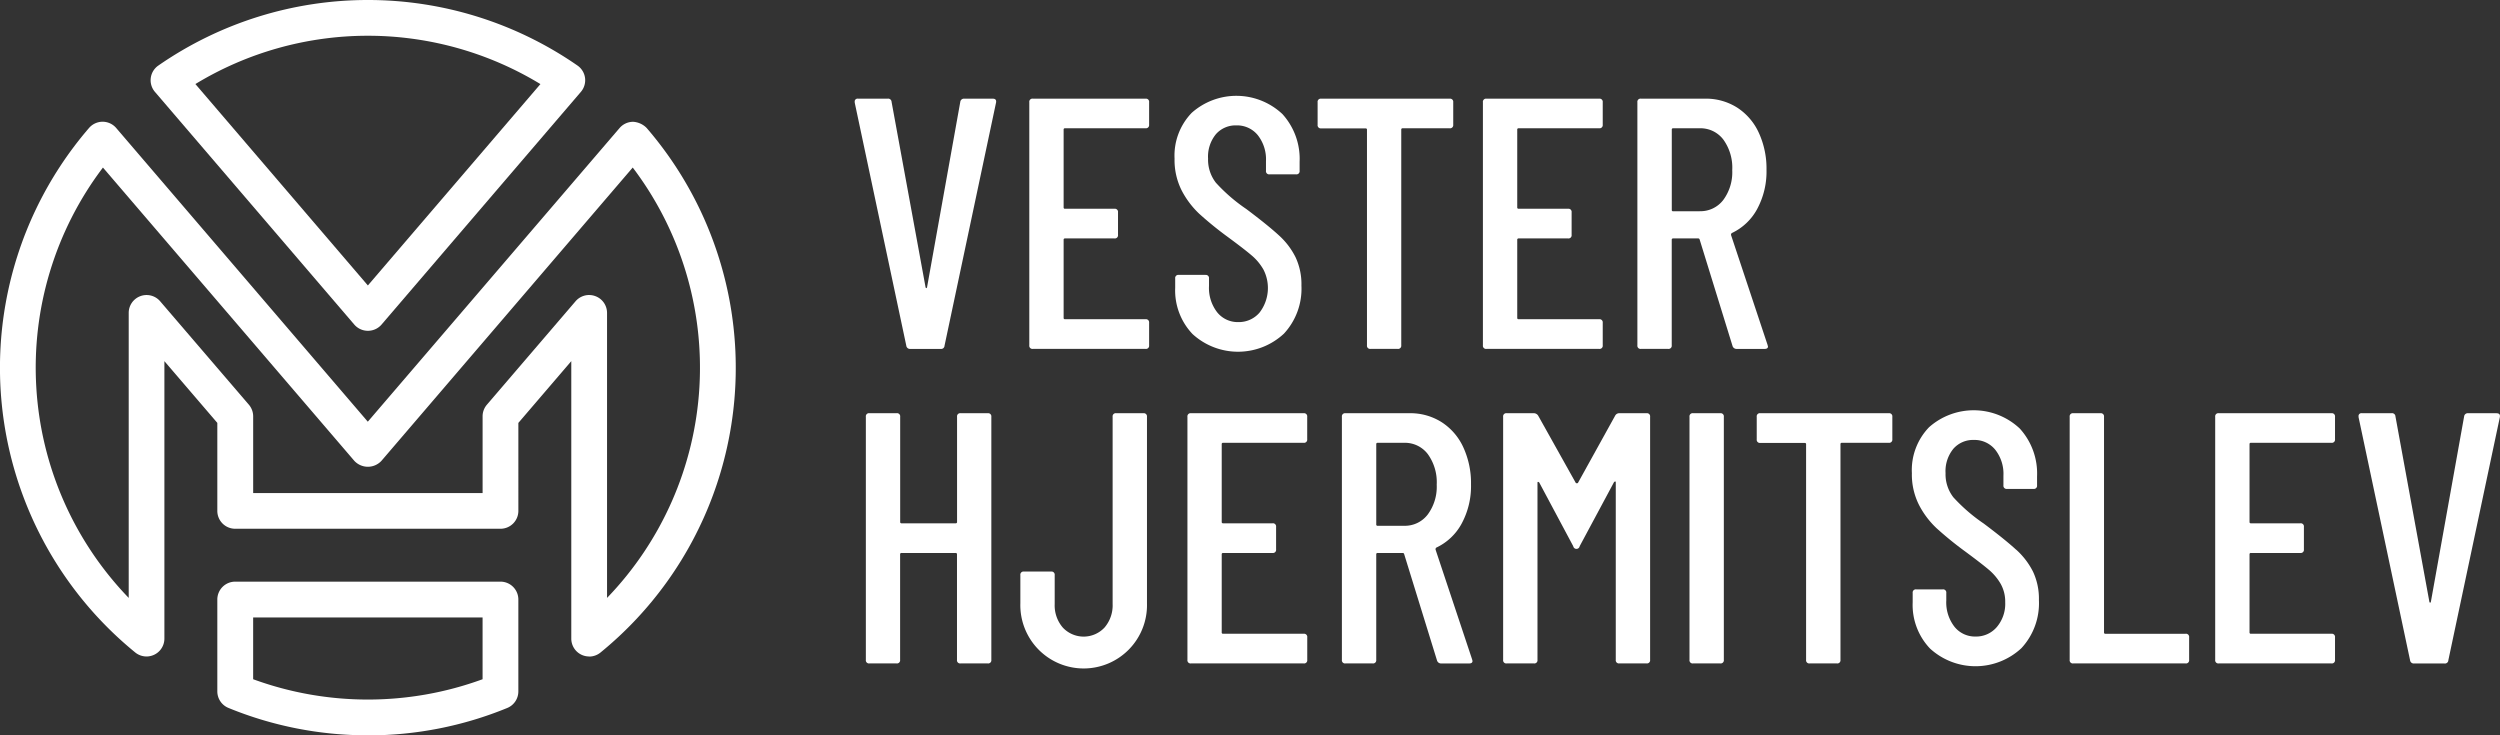
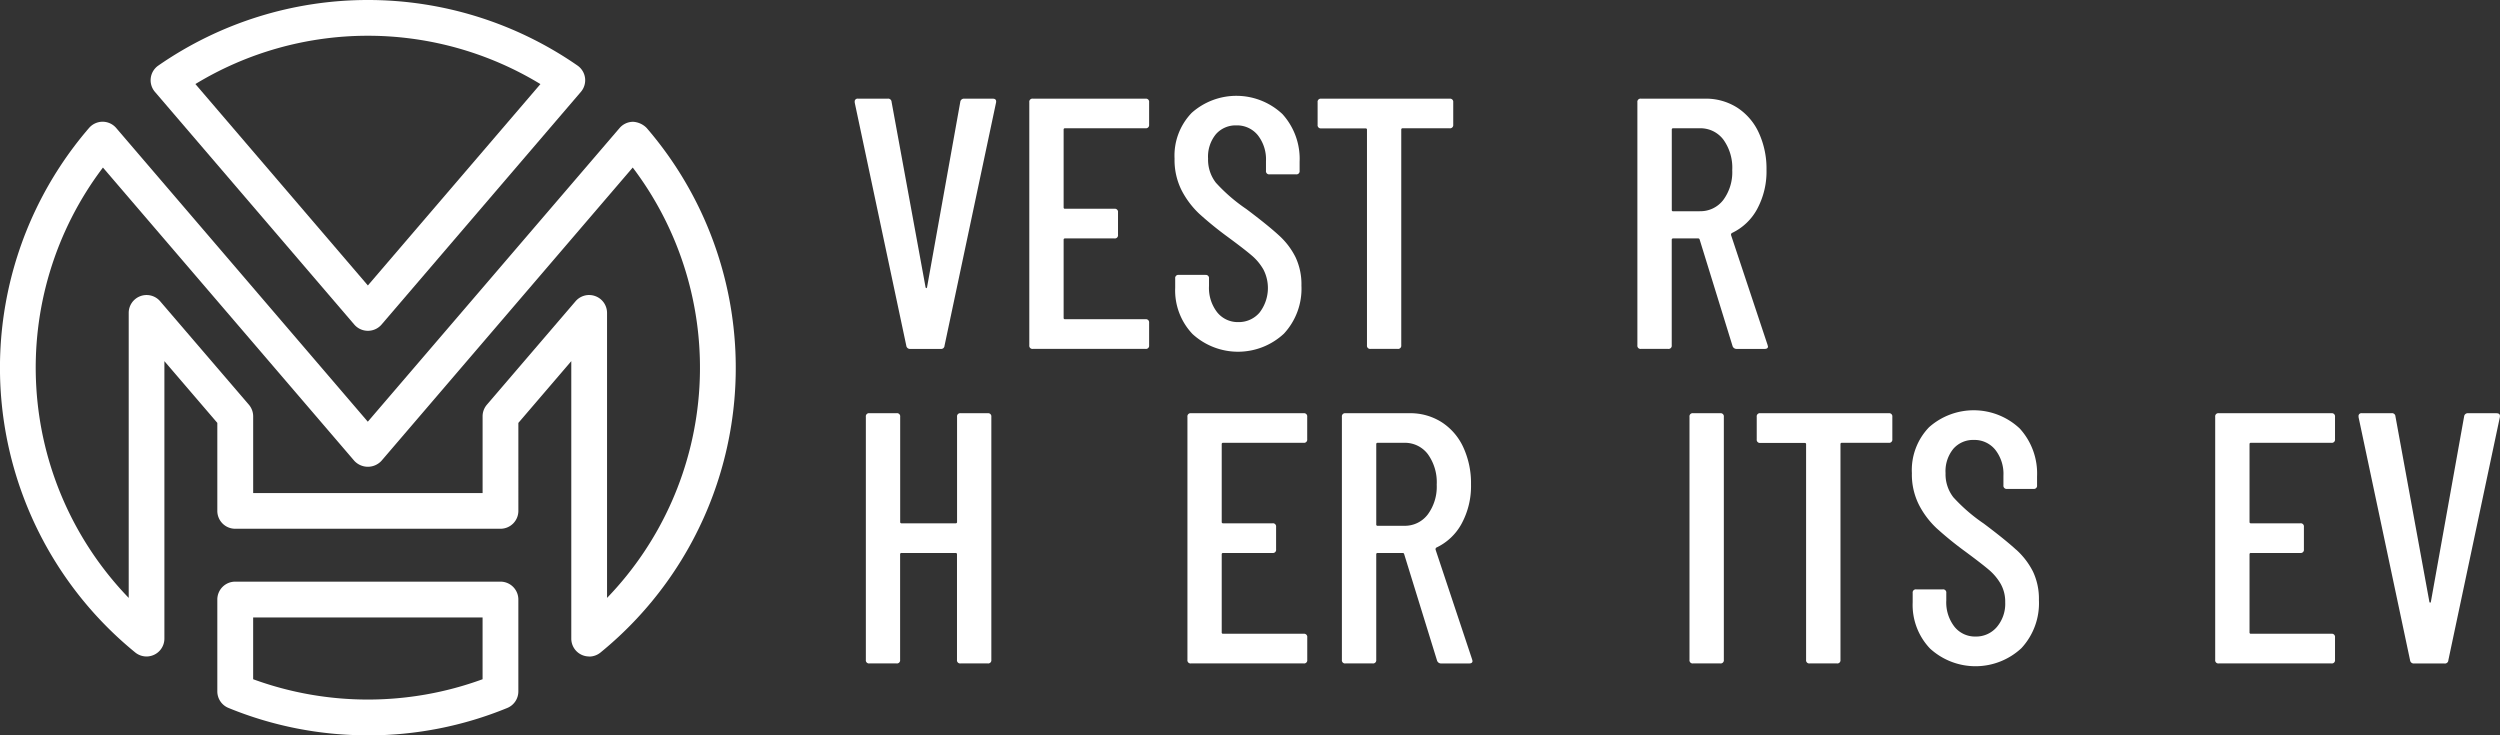
<svg xmlns="http://www.w3.org/2000/svg" width="153" height="45" viewBox="0 0 153 45">
  <rect x="0" y="0" width="153" height="45" fill="#333333" stroke="none" />
  <defs>
    <clipPath id="clip-path">
      <rect id="Rectangle_411" data-name="Rectangle 411" width="153" height="45" fill="#fff" />
    </clipPath>
  </defs>
  <g id="Group_4880" data-name="Group 4880" transform="translate(0 0)">
    <g id="Group_4838" data-name="Group 4838" transform="translate(0 0)" clip-path="url(#clip-path)">
      <path id="Path_1325" data-name="Path 1325" d="M68.2,6.9H66.445a.225.225,0,0,0-.241.2L64.169,18.451c-.015.029-.029.044-.044.044s-.03-.015-.044-.044L62,7.1a.209.209,0,0,0-.241-.2H59.944a.174.174,0,0,0-.2.2v.043L62.9,22.016a.225.225,0,0,0,.241.2H65a.209.209,0,0,0,.241-.2L68.393,7.141c.029-.159-.036-.24-.2-.24" transform="translate(-7.435 -0.862)" fill="#fff" />
      <path id="Path_1326" data-name="Path 1326" d="M79.061,6.9H72.166a.193.193,0,0,0-.219.219V21.995a.193.193,0,0,0,.219.219h6.895a.193.193,0,0,0,.219-.219V20.617a.194.194,0,0,0-.219-.219H74.136a.077.077,0,0,1-.088-.088V15.542a.078.078,0,0,1,.088-.088h3.021a.193.193,0,0,0,.219-.219V13.857a.193.193,0,0,0-.219-.219H74.136a.077.077,0,0,1-.088-.087V8.8a.077.077,0,0,1,.088-.088h4.925A.194.194,0,0,0,79.28,8.5V7.12a.193.193,0,0,0-.219-.219" transform="translate(-8.954 -0.862)" fill="#fff" />
      <path id="Path_1327" data-name="Path 1327" d="M83.978,17.66h-1.62a.193.193,0,0,0-.219.219v.568A3.87,3.87,0,0,0,83.2,21.28a4.12,4.12,0,0,0,5.592-.022,4.042,4.042,0,0,0,1.073-2.942,3.883,3.883,0,0,0-.362-1.74,4.52,4.52,0,0,0-1.028-1.345q-.668-.613-1.981-1.6a10.421,10.421,0,0,1-1.861-1.607,2.3,2.3,0,0,1-.482-1.477,2.167,2.167,0,0,1,.482-1.5,1.6,1.6,0,0,1,1.249-.536,1.633,1.633,0,0,1,1.313.6,2.391,2.391,0,0,1,.5,1.586v.591a.193.193,0,0,0,.219.219h1.62a.193.193,0,0,0,.219-.219v-.547A4.078,4.078,0,0,0,88.7,7.817a4.113,4.113,0,0,0-5.548-.077A3.772,3.772,0,0,0,82.1,10.551a4.123,4.123,0,0,0,.438,1.947,5.339,5.339,0,0,0,1.073,1.422,21.55,21.55,0,0,0,1.751,1.422q1.009.743,1.456,1.126a3.222,3.222,0,0,1,.721.865,2.466,2.466,0,0,1-.239,2.636,1.668,1.668,0,0,1-1.3.58,1.61,1.61,0,0,1-1.292-.6,2.426,2.426,0,0,1-.5-1.608v-.459a.193.193,0,0,0-.219-.219" transform="translate(-10.217 -0.837)" fill="#fff" />
      <path id="Path_1328" data-name="Path 1328" d="M95.121,8.8V21.995a.193.193,0,0,0,.219.219H97a.194.194,0,0,0,.219-.219V8.8a.077.077,0,0,1,.088-.088h2.867A.194.194,0,0,0,100.4,8.5V7.12a.194.194,0,0,0-.219-.219H92.319a.193.193,0,0,0-.219.219V8.5a.194.194,0,0,0,.219.219h2.714a.078.078,0,0,1,.088.088" transform="translate(-11.462 -0.862)" fill="#fff" />
-       <path id="Path_1329" data-name="Path 1329" d="M110.986,21.995V20.617a.194.194,0,0,0-.219-.219h-4.925a.077.077,0,0,1-.088-.088V15.542a.078.078,0,0,1,.088-.088h3.021a.193.193,0,0,0,.219-.219V13.857a.193.193,0,0,0-.219-.219h-3.021a.077.077,0,0,1-.088-.087V8.8a.077.077,0,0,1,.088-.088h4.925a.194.194,0,0,0,.219-.219V7.12a.193.193,0,0,0-.219-.219h-6.895a.193.193,0,0,0-.219.219V21.995a.193.193,0,0,0,.219.219h6.895a.193.193,0,0,0,.219-.219" transform="translate(-12.899 -0.862)" fill="#fff" />
      <path id="Path_1330" data-name="Path 1330" d="M122.442,22.061l-.022-.088-2.233-6.716a.126.126,0,0,1,.044-.132,3.408,3.408,0,0,0,1.554-1.476,4.829,4.829,0,0,0,.569-2.395,5.238,5.238,0,0,0-.47-2.264,3.621,3.621,0,0,0-1.325-1.543,3.57,3.57,0,0,0-1.97-.547h-3.918a.193.193,0,0,0-.219.219V21.995a.193.193,0,0,0,.219.219h1.664a.194.194,0,0,0,.219-.219V15.542a.078.078,0,0,1,.088-.088h1.532a.087.087,0,0,1,.088.067l2.014,6.519a.255.255,0,0,0,.263.175h1.707c.131,0,.2-.052.2-.153m-4.181-8.269h-1.62a.077.077,0,0,1-.088-.088V8.8a.077.077,0,0,1,.088-.088h1.62a1.755,1.755,0,0,1,1.445.689,2.934,2.934,0,0,1,.547,1.871,2.854,2.854,0,0,1-.547,1.826,1.755,1.755,0,0,1-1.445.69" transform="translate(-14.244 -0.862)" fill="#fff" />
      <path id="Path_1331" data-name="Path 1331" d="M67.986,28.9H66.323a.193.193,0,0,0-.219.219v6.431a.077.077,0,0,1-.088.088H62.711a.077.077,0,0,1-.088-.088V29.12A.194.194,0,0,0,62.4,28.9H60.741a.193.193,0,0,0-.219.219V43.995a.193.193,0,0,0,.219.219H62.4a.194.194,0,0,0,.219-.219V37.542a.078.078,0,0,1,.088-.088h3.305a.078.078,0,0,1,.088.088v6.453a.193.193,0,0,0,.219.219h1.664a.194.194,0,0,0,.219-.219V29.12a.194.194,0,0,0-.219-.219" transform="translate(-7.532 -3.612)" fill="#fff" />
-       <path id="Path_1332" data-name="Path 1332" d="M78.852,28.9H77.188a.193.193,0,0,0-.219.219V40.582a2.082,2.082,0,0,1-.493,1.432,1.748,1.748,0,0,1-2.561,0,2.081,2.081,0,0,1-.492-1.432V38.81a.194.194,0,0,0-.219-.219H71.541a.193.193,0,0,0-.219.219v1.728a3.876,3.876,0,1,0,7.749,0V29.12a.194.194,0,0,0-.219-.219" transform="translate(-8.876 -3.612)" fill="#fff" />
      <path id="Path_1333" data-name="Path 1333" d="M90.111,28.9H83.216A.193.193,0,0,0,83,29.12V43.995a.193.193,0,0,0,.219.219h6.895a.193.193,0,0,0,.219-.219V42.617a.194.194,0,0,0-.219-.219H85.186a.077.077,0,0,1-.088-.088V37.542a.078.078,0,0,1,.088-.088h3.021a.193.193,0,0,0,.219-.219V35.857a.193.193,0,0,0-.219-.219H85.186a.077.077,0,0,1-.088-.088V30.8a.077.077,0,0,1,.088-.088h4.925a.194.194,0,0,0,.219-.219V29.12a.193.193,0,0,0-.219-.219" transform="translate(-10.329 -3.612)" fill="#fff" />
      <path id="Path_1334" data-name="Path 1334" d="M99.532,37.257a.126.126,0,0,1,.044-.132,3.408,3.408,0,0,0,1.554-1.476,4.829,4.829,0,0,0,.569-2.395,5.238,5.238,0,0,0-.47-2.264A3.621,3.621,0,0,0,99.9,29.448a3.57,3.57,0,0,0-1.97-.547H94.016a.193.193,0,0,0-.219.219V43.995a.193.193,0,0,0,.219.219h1.664a.194.194,0,0,0,.219-.219V37.542a.078.078,0,0,1,.088-.088h1.532a.087.087,0,0,1,.088.067l2.014,6.519a.255.255,0,0,0,.263.175h1.707c.131,0,.2-.052.2-.153l-.022-.088Zm-1.926-1.466h-1.62A.077.077,0,0,1,95.9,35.7V30.8a.077.077,0,0,1,.088-.088h1.62a1.755,1.755,0,0,1,1.445.689,2.933,2.933,0,0,1,.547,1.871A2.854,2.854,0,0,1,99.05,35.1a1.755,1.755,0,0,1-1.445.69" transform="translate(-11.673 -3.612)" fill="#fff" />
-       <path id="Path_1335" data-name="Path 1335" d="M113.849,28.9h-1.664a.285.285,0,0,0-.263.153l-2.276,4.113a.089.089,0,0,1-.066.021.086.086,0,0,1-.066-.021l-2.3-4.113a.319.319,0,0,0-.263-.153h-1.664a.193.193,0,0,0-.219.219V43.995a.193.193,0,0,0,.219.219h1.664a.193.193,0,0,0,.219-.219V33.167c0-.044.011-.066.033-.066a.118.118,0,0,1,.076.044l2.079,3.894a.2.2,0,0,0,.394,0l2.1-3.916a.124.124,0,0,1,.076-.045c.022,0,.033.023.033.066v10.85a.193.193,0,0,0,.219.219h1.664a.193.193,0,0,0,.219-.219V29.12a.193.193,0,0,0-.219-.219" transform="translate(-13.076 -3.612)" fill="#fff" />
      <path id="Path_1336" data-name="Path 1336" d="M119.977,28.9h-1.664a.193.193,0,0,0-.219.219V43.995a.193.193,0,0,0,.219.219h1.664a.194.194,0,0,0,.219-.219V29.12a.194.194,0,0,0-.219-.219" transform="translate(-14.697 -3.612)" fill="#fff" />
      <path id="Path_1337" data-name="Path 1337" d="M130.871,28.9h-7.858a.193.193,0,0,0-.219.219V30.5a.194.194,0,0,0,.219.219h2.714a.077.077,0,0,1,.088.088V43.995a.193.193,0,0,0,.219.219H127.7a.193.193,0,0,0,.219-.219V30.8a.077.077,0,0,1,.088-.088h2.867a.194.194,0,0,0,.219-.219V29.12a.193.193,0,0,0-.219-.219" transform="translate(-15.282 -3.612)" fill="#fff" />
      <path id="Path_1338" data-name="Path 1338" d="M140.023,37.232q-.668-.613-1.981-1.6a10.453,10.453,0,0,1-1.861-1.607,2.294,2.294,0,0,1-.481-1.477,2.165,2.165,0,0,1,.481-1.5,1.6,1.6,0,0,1,1.248-.536,1.631,1.631,0,0,1,1.313.6,2.385,2.385,0,0,1,.5,1.586v.591a.194.194,0,0,0,.219.219h1.62a.193.193,0,0,0,.219-.219v-.547a4.078,4.078,0,0,0-1.061-2.931,4.114,4.114,0,0,0-5.549-.077,3.776,3.776,0,0,0-1.051,2.811,4.123,4.123,0,0,0,.438,1.947,5.26,5.26,0,0,0,1.073,1.422,21.36,21.36,0,0,0,1.75,1.422q1.006.743,1.456,1.126a3.276,3.276,0,0,1,.722.865,2.22,2.22,0,0,1,.273,1.116,2.2,2.2,0,0,1-.515,1.52,1.662,1.662,0,0,1-1.3.58,1.607,1.607,0,0,1-1.291-.6,2.423,2.423,0,0,1-.5-1.608v-.459a.193.193,0,0,0-.219-.219h-1.619a.193.193,0,0,0-.219.219v.569a3.867,3.867,0,0,0,1.061,2.832,4.121,4.121,0,0,0,5.592-.021,4.044,4.044,0,0,0,1.073-2.943,3.9,3.9,0,0,0-.361-1.74,4.593,4.593,0,0,0-1.029-1.345" transform="translate(-16.632 -3.587)" fill="#fff" />
-       <path id="Path_1339" data-name="Path 1339" d="M151.757,42.4h-4.9a.077.077,0,0,1-.088-.088V29.12a.194.194,0,0,0-.219-.219h-1.664a.193.193,0,0,0-.219.219V43.995a.193.193,0,0,0,.219.219h6.873a.193.193,0,0,0,.219-.219V42.617a.194.194,0,0,0-.219-.219" transform="translate(-18.003 -3.612)" fill="#fff" />
      <path id="Path_1340" data-name="Path 1340" d="M161.953,28.9h-6.895a.193.193,0,0,0-.219.219V43.995a.193.193,0,0,0,.219.219h6.895a.193.193,0,0,0,.219-.219V42.617a.194.194,0,0,0-.219-.219h-4.925a.077.077,0,0,1-.088-.088V37.542a.078.078,0,0,1,.088-.088h3.021a.193.193,0,0,0,.219-.219V35.857a.193.193,0,0,0-.219-.219h-3.021a.077.077,0,0,1-.088-.088V30.8a.077.077,0,0,1,.088-.088h4.925a.194.194,0,0,0,.219-.219V29.12a.193.193,0,0,0-.219-.219" transform="translate(-19.269 -3.612)" fill="#fff" />
      <path id="Path_1341" data-name="Path 1341" d="M173.313,28.9h-1.751a.225.225,0,0,0-.241.2l-2.036,11.353c-.015.029-.029.044-.044.044s-.03-.015-.044-.044L167.119,29.1a.209.209,0,0,0-.241-.2h-1.817a.174.174,0,0,0-.2.2v.043l3.152,14.875a.225.225,0,0,0,.241.2h1.861a.209.209,0,0,0,.241-.2l3.152-14.875c.029-.159-.036-.24-.2-.24" transform="translate(-20.517 -3.612)" fill="#fff" />
      <path id="Path_1342" data-name="Path 1342" d="M24.4,50.085a22.4,22.4,0,0,1-8.53-1.677,1.094,1.094,0,0,1-.679-1.012V41.775a1.094,1.094,0,0,1,1.094-1.094H32.52a1.093,1.093,0,0,1,1.094,1.094V47.4a1.094,1.094,0,0,1-.679,1.012,22.4,22.4,0,0,1-8.53,1.677m-7.021-3.436a20.439,20.439,0,0,0,14.041,0v-3.78H17.384Z" transform="translate(-1.891 -5.084)" fill="#fff" />
      <path id="Path_1343" data-name="Path 1343" d="M23.824,20.245a1.1,1.1,0,0,1-.832-.382L10.791,5.622A1.093,1.093,0,0,1,11,4.012a22.509,22.509,0,0,1,25.653,0,1.094,1.094,0,0,1,.208,1.61l-12.2,14.241a1.1,1.1,0,0,1-.831.382m-10.56-15.1L23.824,17.47,34.384,5.146a20.326,20.326,0,0,0-21.12,0" transform="translate(-1.31 0)" fill="#fff" />
      <path id="Path_1344" data-name="Path 1344" d="M36.057,41.24a1.092,1.092,0,0,1-1.094-1.094V23.166l-3.239,3.78V32.33a1.094,1.094,0,0,1-1.094,1.094H14.4A1.094,1.094,0,0,1,13.3,32.33V26.945l-3.239-3.779v16.98a1.094,1.094,0,0,1-1.787.847A22.477,22.477,0,0,1,5.45,8.895a1.1,1.1,0,0,1,.83-.381h0a1.1,1.1,0,0,1,.83.382l15.4,17.976L37.918,8.9a1.094,1.094,0,0,1,.829-.382,1.263,1.263,0,0,1,.831.381,22.478,22.478,0,0,1-2.828,32.1,1.1,1.1,0,0,1-.693.247m0-22.126a1.078,1.078,0,0,1,.379.068,1.093,1.093,0,0,1,.715,1.026V37.656a20.292,20.292,0,0,0,1.572-26.339L23.345,29.266a1.131,1.131,0,0,1-1.662,0L6.3,11.318A20.289,20.289,0,0,0,7.877,37.656V20.208A1.094,1.094,0,0,1,9.8,19.5L15.23,25.83a1.1,1.1,0,0,1,.264.711v4.7H29.535V26.542a1.087,1.087,0,0,1,.264-.711L35.225,19.5a1.1,1.1,0,0,1,.832-.382" transform="translate(0 -1.064)" fill="#fff" />
    </g>
  </g>
</svg>